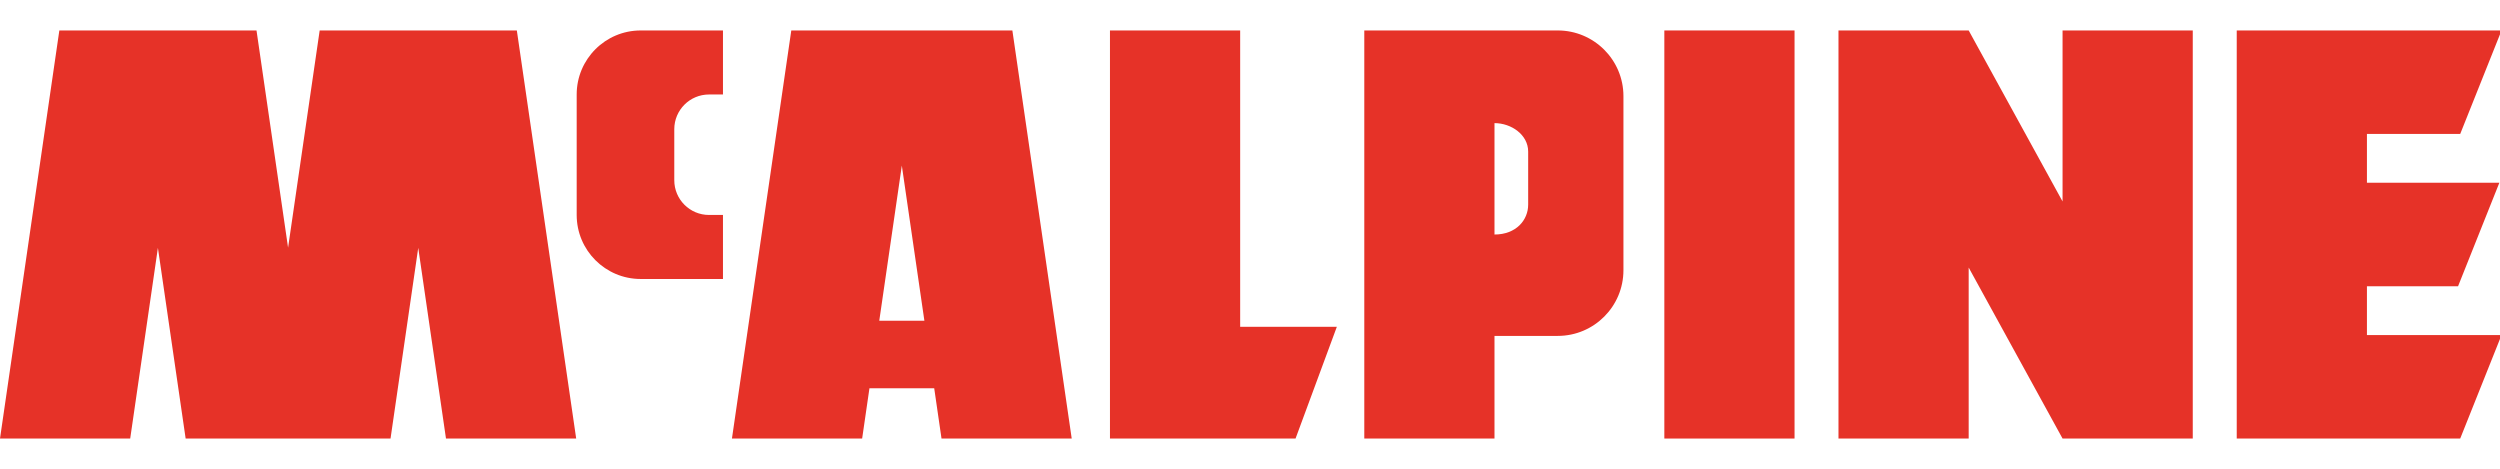
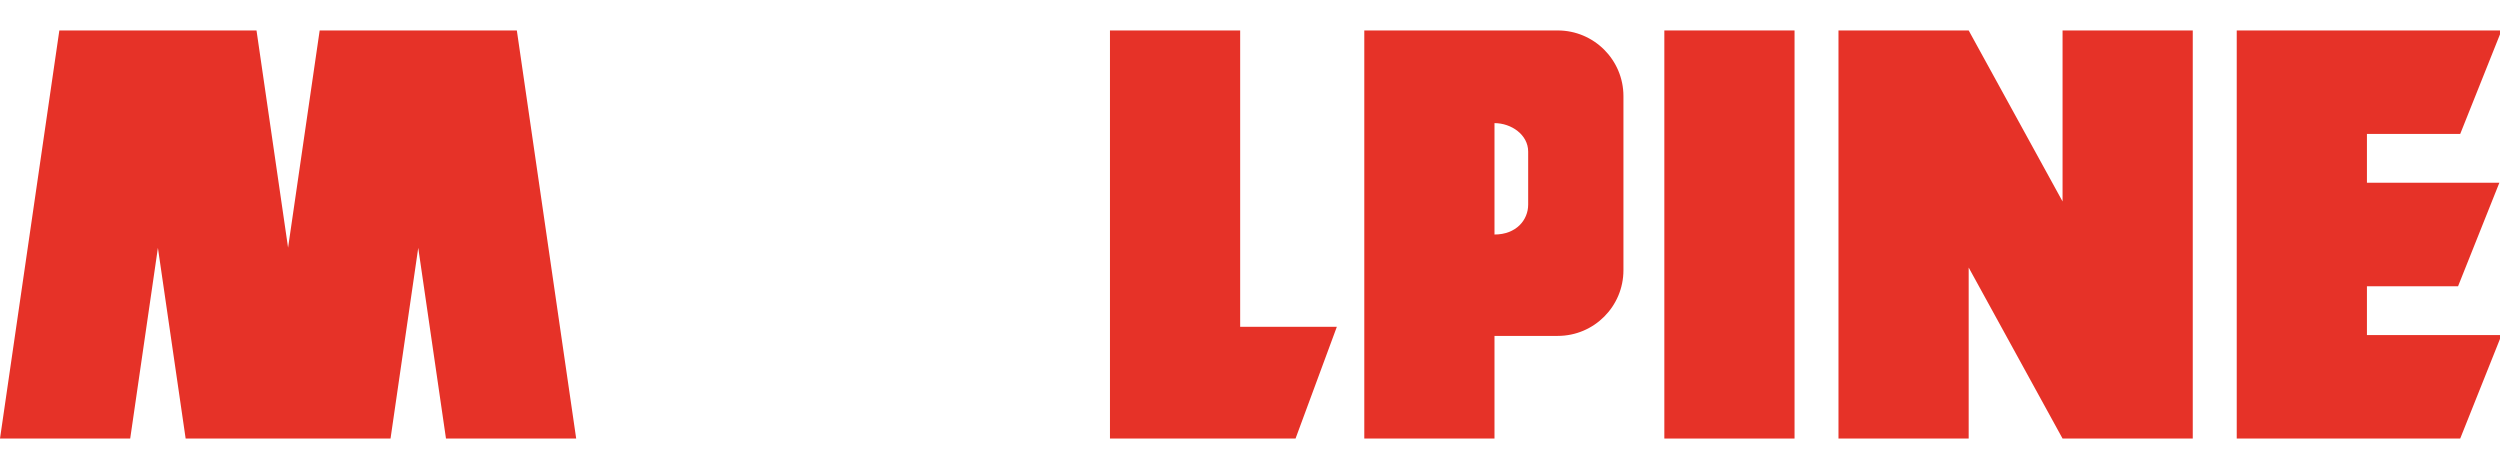
<svg xmlns="http://www.w3.org/2000/svg" id="Layer_2" viewBox="0 0 400 75" version="1.1" width="400" height="75">
  <defs id="defs1">
    <style id="style1">.cls-1 {
                fill: #e63228;
                stroke-width: 0px;
            }
        </style>
  </defs>
  <g id="g5" transform="matrix(0.572,0,0,0.572,1.6231e-6,4.873)">
    <rect class="cls-1" x="465.55" width="36.42" height="114.15" id="rect1" y="0" />
    <polygon class="cls-1" points="699.12,42.6 662.08,42.6 662.08,28.95 688.17,28.95 699.73,0 662.08,0 636.51,0 625.66,0 625.66,114.15 636.51,114.15 662.08,114.15 688.17,114.15 699.73,85.2 662.08,85.2 662.08,71.55 687.57,71.55 " id="polygon1" />
    <polygon class="cls-1" points="310.48,114.15 328.69,114.15 346.9,114.15 362.39,114.15 373.94,82.9 346.9,82.9 346.9,0 310.48,0 " id="polygon2" />
    <polygon class="cls-1" points="613.36,0 576.94,0 576.94,47.83 550.68,0 514.26,0 514.26,114.15 550.68,114.15 550.68,66.32 576.94,114.15 613.36,114.15 " id="polygon3" />
    <path class="cls-1" d="m 435.72,0 h -54.1 v 114.15 h 36.42 V 85.44 h 17.69 c 10.15,0 18.38,-8.23 18.38,-18.38 V 18.38 C 454.11,8.23 445.88,0 435.73,0 Z m -8.26,48.73 c 0,4.3 -3.36,8.35 -9.42,8.35 V 25.92 c 4.71,0 9.42,3.26 9.42,7.96 z" id="path3" />
-     <path class="cls-1" d="m 257.76,0 h -36.42 l -16.6,114.15 h 36.42 l 2.04,-14.06 h 18.12 l 2.04,14.06 h 36.42 L 283.18,0 h -25.43 z m -11.81,81.19 6.31,-43.39 6.31,43.39 z" id="path4" />
    <polygon class="cls-1" points="144.57,0 125.83,0 108.15,0 89.42,0 80.58,60.76 71.75,0 53.02,0 35.33,0 16.6,0 0,114.15 36.42,114.15 44.17,60.81 51.93,114.15 72.82,114.15 88.35,114.15 109.24,114.15 116.99,60.81 124.75,114.15 161.17,114.15 " id="polygon4" />
-     <path class="cls-1" d="m 161.31,17.91 v 0 33.7 0 c 0,9.89 8.02,17.91 17.91,17.91 h 23.01 V 51.61 h -3.9 c -5.37,0 -9.72,-4.35 -9.72,-9.72 V 27.63 c 0,-5.37 4.35,-9.72 9.72,-9.72 h 3.9 V 0 h -23.01 c -9.89,0 -17.91,8.02 -17.91,17.91 z" id="path5" />
  </g>
</svg>